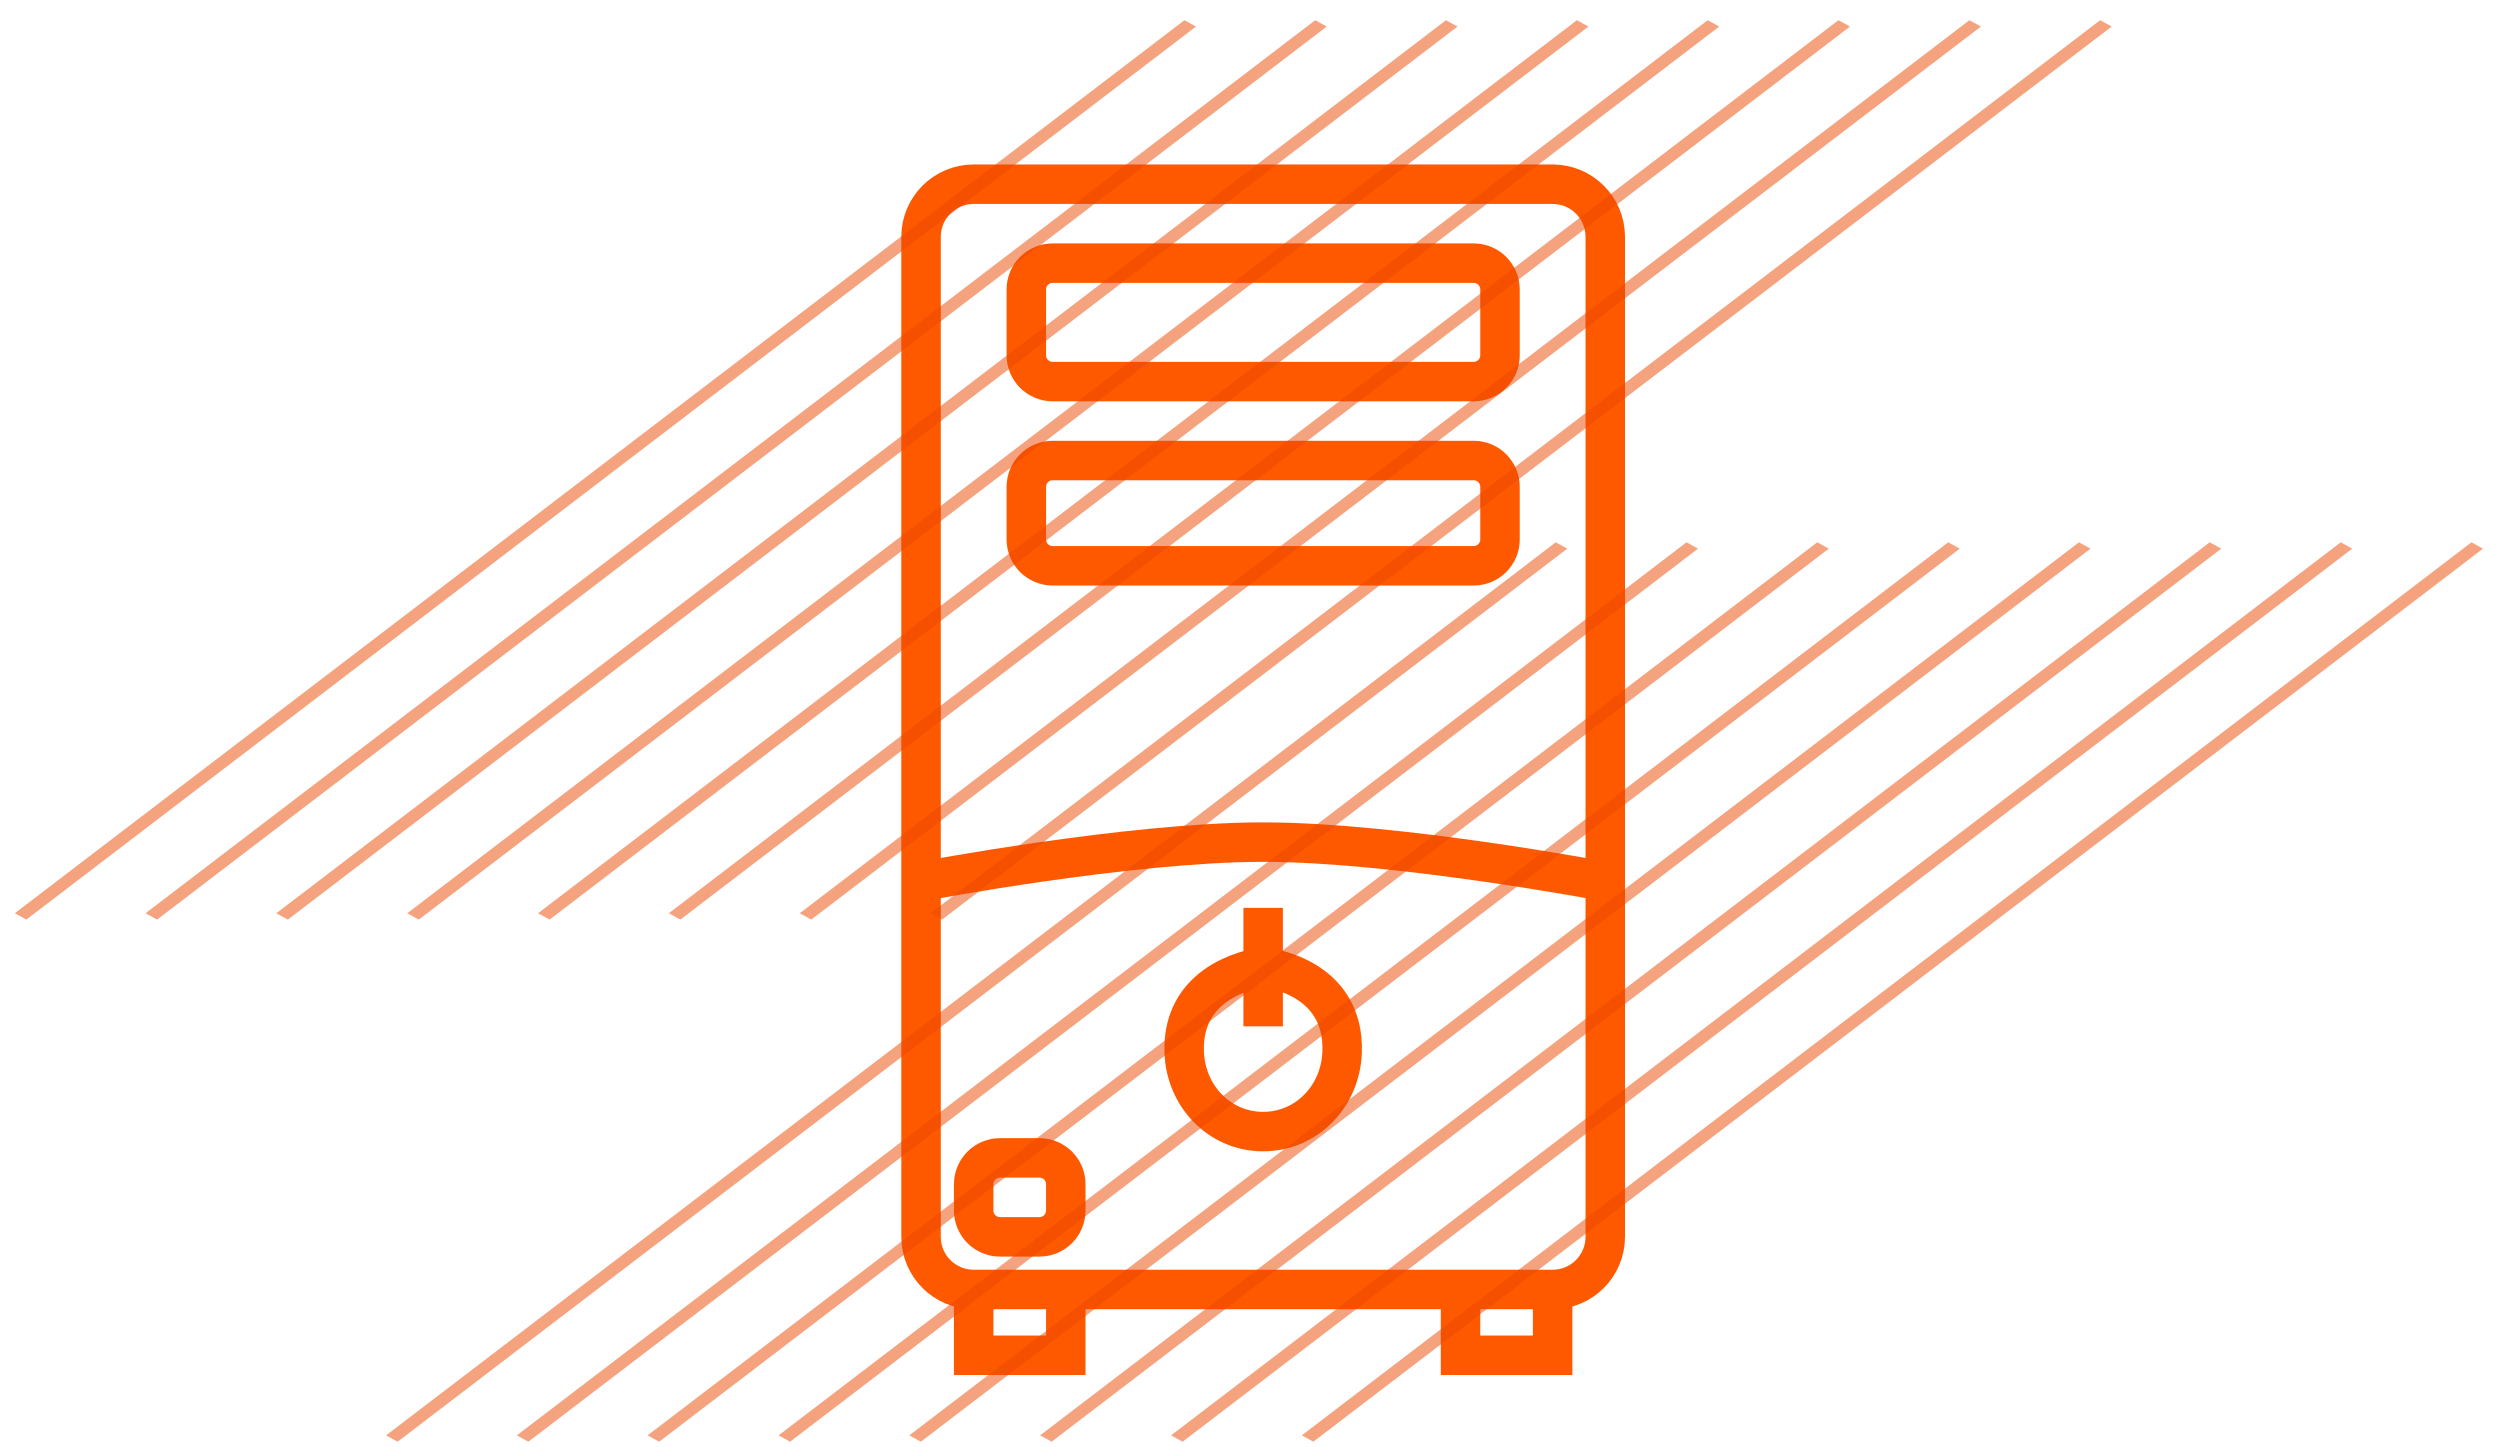
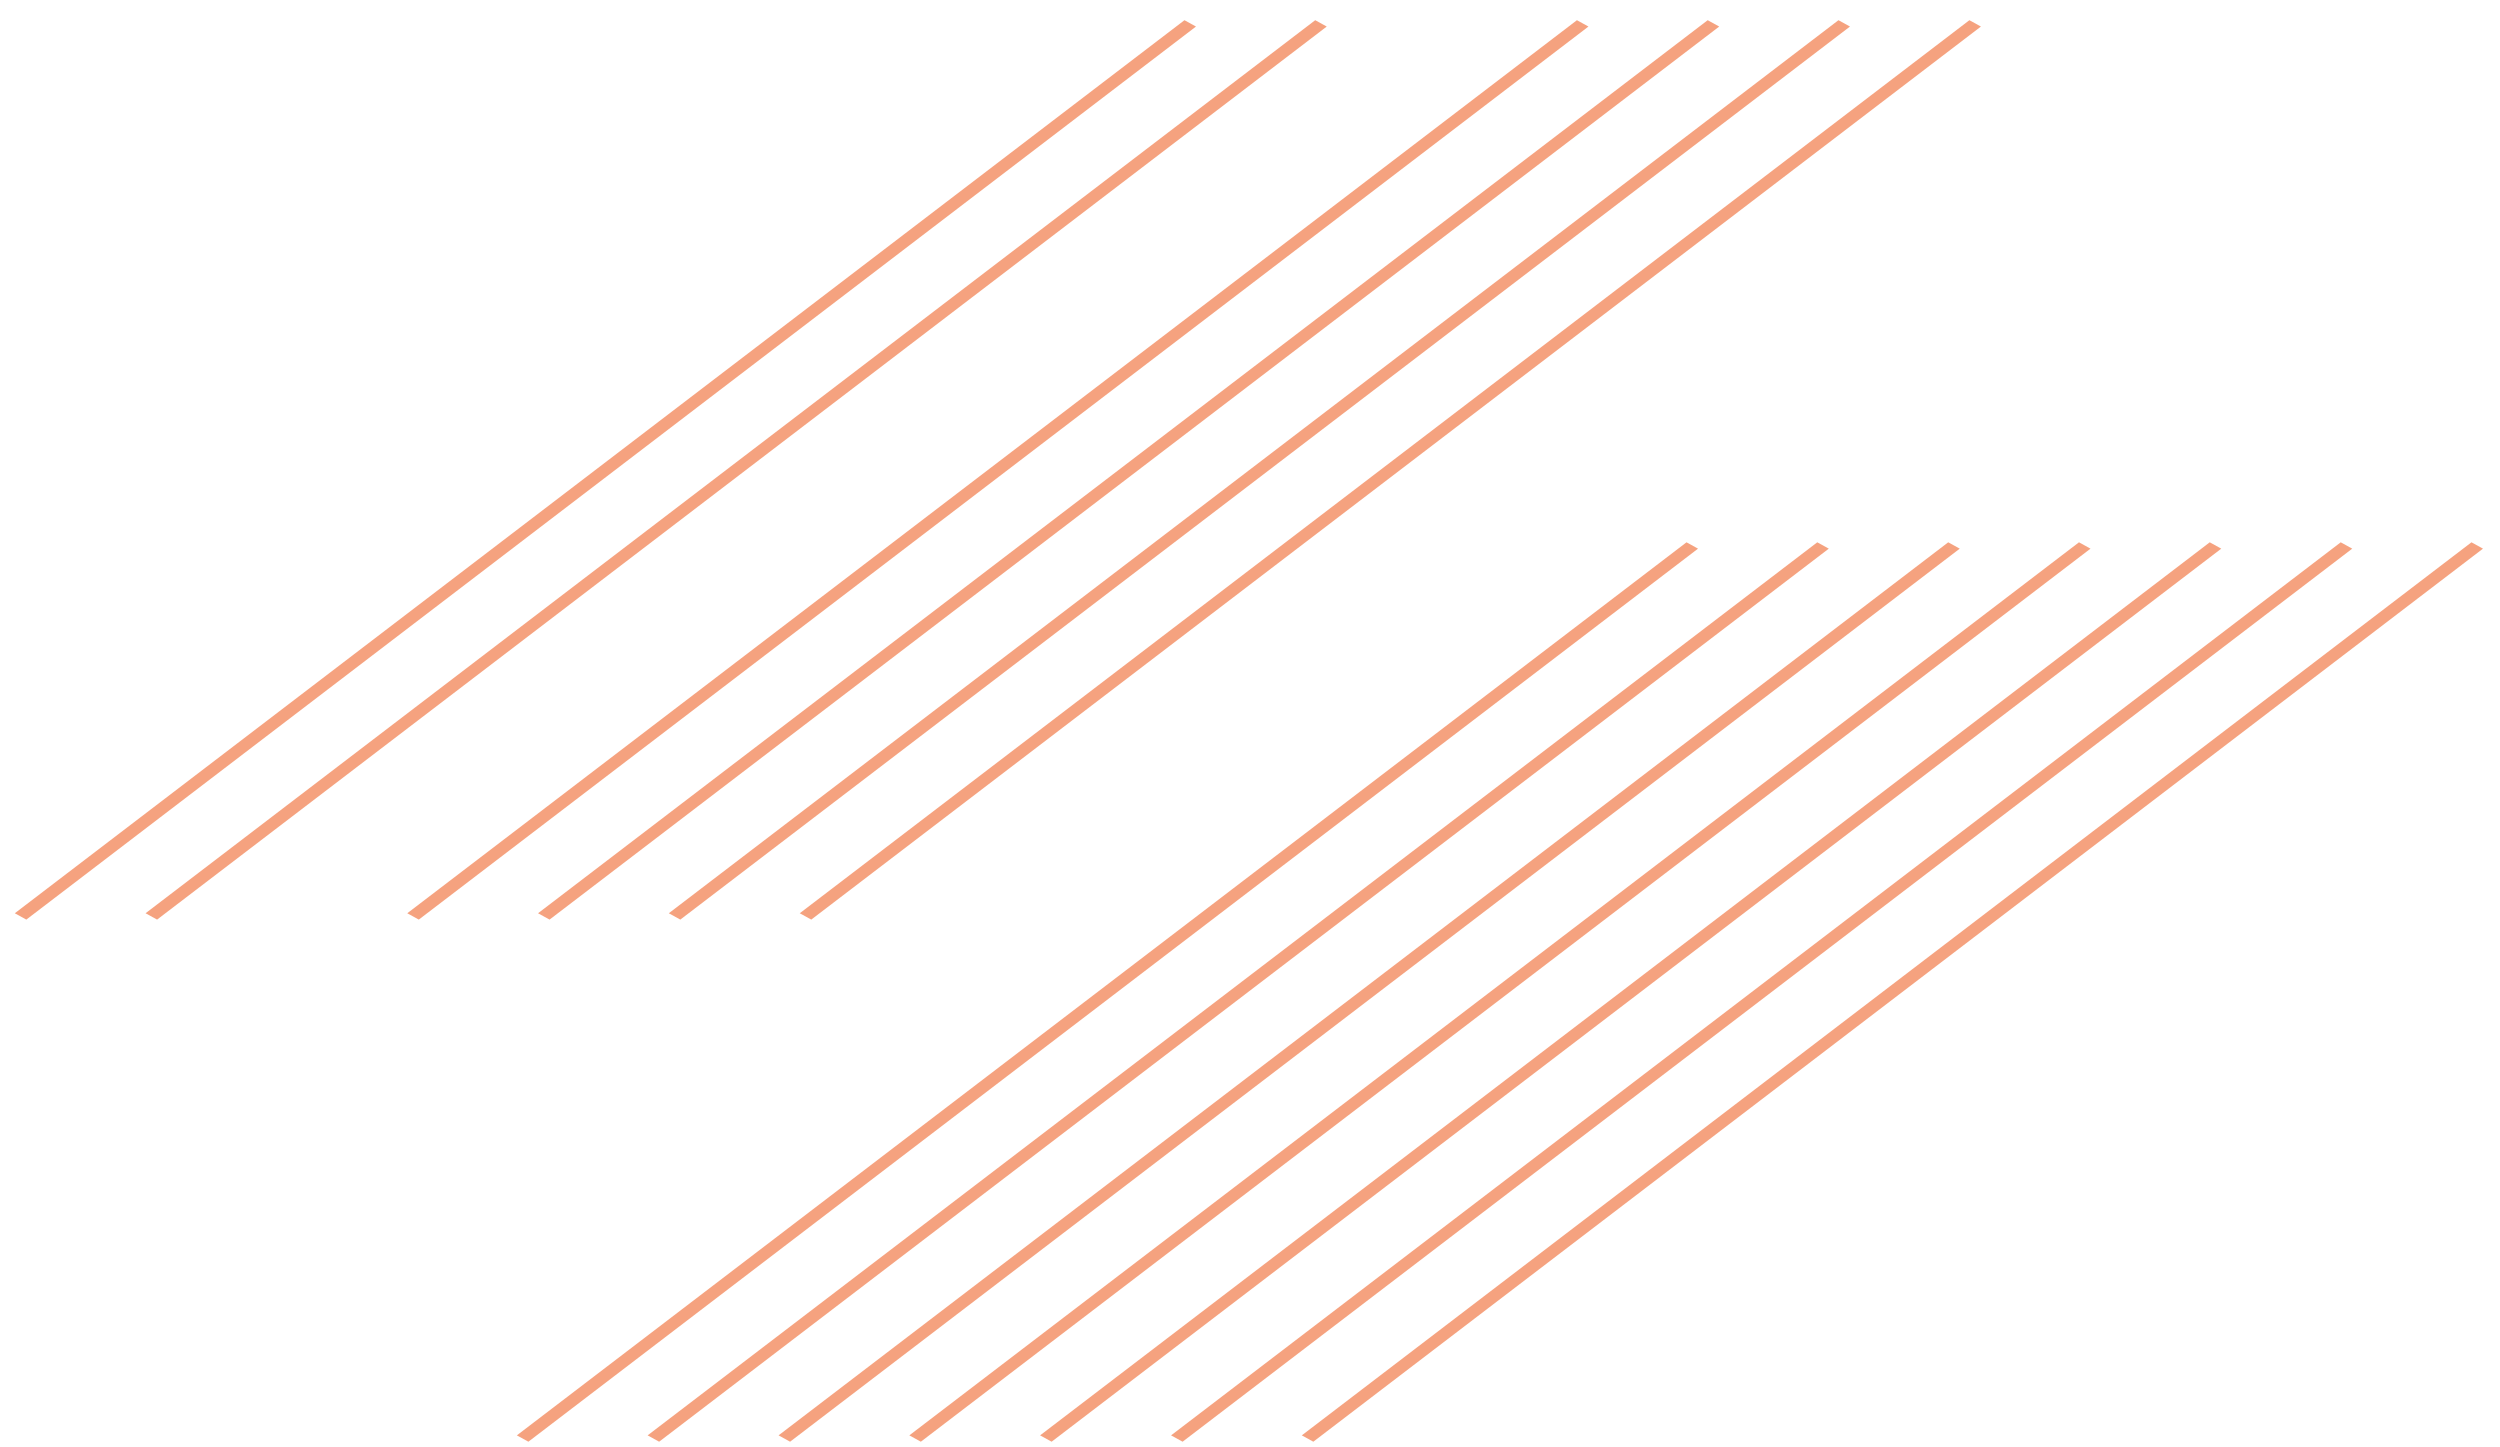
<svg xmlns="http://www.w3.org/2000/svg" width="95" height="55" viewBox="0 0 95 55" fill="none">
-   <path d="M35 33.5V47C35 48.105 35.895 49 37 49V49M35 33.5V9C35 7.895 35.895 7 37 7H59C60.105 7 61 7.895 61 9V33.5M35 33.5C35 33.5 42.889 32 48 32C53.111 32 61 33.5 61 33.5M61 33.5V47C61 48.105 60.105 49 59 49V49M48 34.5V36.75M48 39V36.75M48 36.75C48 36.75 44.883 37.086 45 40C45.066 41.656 46.343 43 48 43C49.657 43 50.934 41.656 51 40C51.119 37.032 48 36.75 48 36.75ZM37 49V51.5H40.5V49M37 49H40.5M40.5 49H48H55.5M55.5 49V51.5H59V49M55.5 49H59M40.5 45V46C40.5 46.552 40.052 47 39.5 47H38C37.448 47 37 46.552 37 46V45C37 44.448 37.448 44 38 44H39.5C40.052 44 40.5 44.448 40.5 45ZM57 18.5V20.5C57 21.052 56.552 21.5 56 21.5H40C39.448 21.5 39 21.052 39 20.5V18.5C39 17.948 39.448 17.5 40 17.5H56C56.552 17.5 57 17.948 57 18.5ZM57 11V13.5C57 14.052 56.552 14.5 56 14.5H40C39.448 14.5 39 14.052 39 13.5V11C39 10.448 39.448 10 40 10H56C56.552 10 57 10.448 57 11Z" stroke="#FF5900" stroke-width="1.5" />
  <line y1="-0.25" x2="55.908" y2="-0.25" transform="matrix(0.795 -0.607 0.875 0.483 1 34.945)" stroke="#ED4700" stroke-opacity="0.5" stroke-width="0.5" />
  <line y1="-0.25" x2="55.908" y2="-0.25" transform="matrix(0.795 -0.607 0.875 0.483 5.969 34.945)" stroke="#ED4700" stroke-opacity="0.5" stroke-width="0.5" />
-   <line y1="-0.25" x2="55.908" y2="-0.25" transform="matrix(0.795 -0.607 0.875 0.483 10.938 34.945)" stroke="#ED4700" stroke-opacity="0.5" stroke-width="0.5" />
  <line y1="-0.25" x2="55.908" y2="-0.25" transform="matrix(0.795 -0.607 0.875 0.483 15.914 34.945)" stroke="#ED4700" stroke-opacity="0.5" stroke-width="0.5" />
  <line y1="-0.25" x2="55.908" y2="-0.25" transform="matrix(0.795 -0.607 0.875 0.483 20.883 34.945)" stroke="#ED4700" stroke-opacity="0.5" stroke-width="0.5" />
  <line y1="-0.25" x2="55.908" y2="-0.25" transform="matrix(0.795 -0.607 0.875 0.483 25.852 34.945)" stroke="#ED4700" stroke-opacity="0.5" stroke-width="0.5" />
  <line y1="-0.25" x2="55.908" y2="-0.25" transform="matrix(0.795 -0.607 0.875 0.483 30.828 34.945)" stroke="#ED4700" stroke-opacity="0.5" stroke-width="0.5" />
-   <line y1="-0.25" x2="55.908" y2="-0.25" transform="matrix(0.795 -0.607 0.875 0.483 35.797 34.945)" stroke="#ED4700" stroke-opacity="0.5" stroke-width="0.5" />
-   <line y1="-0.25" x2="55.908" y2="-0.25" transform="matrix(0.795 -0.607 0.875 0.483 15.109 54.785)" stroke="#ED4700" stroke-opacity="0.5" stroke-width="0.5" />
  <line y1="-0.25" x2="55.908" y2="-0.25" transform="matrix(0.795 -0.607 0.875 0.483 20.078 54.785)" stroke="#ED4700" stroke-opacity="0.5" stroke-width="0.5" />
  <line y1="-0.25" x2="55.908" y2="-0.25" transform="matrix(0.795 -0.607 0.875 0.483 25.047 54.785)" stroke="#ED4700" stroke-opacity="0.5" stroke-width="0.5" />
  <line y1="-0.25" x2="55.908" y2="-0.25" transform="matrix(0.795 -0.607 0.875 0.483 30.023 54.785)" stroke="#ED4700" stroke-opacity="0.5" stroke-width="0.5" />
  <line y1="-0.25" x2="55.908" y2="-0.25" transform="matrix(0.795 -0.607 0.875 0.483 34.992 54.785)" stroke="#ED4700" stroke-opacity="0.5" stroke-width="0.5" />
  <line y1="-0.25" x2="55.908" y2="-0.25" transform="matrix(0.795 -0.607 0.875 0.483 39.961 54.785)" stroke="#ED4700" stroke-opacity="0.5" stroke-width="0.5" />
  <line y1="-0.25" x2="55.908" y2="-0.25" transform="matrix(0.795 -0.607 0.875 0.483 44.938 54.785)" stroke="#ED4700" stroke-opacity="0.5" stroke-width="0.5" />
  <line y1="-0.25" x2="55.908" y2="-0.25" transform="matrix(0.795 -0.607 0.875 0.483 49.906 54.785)" stroke="#ED4700" stroke-opacity="0.5" stroke-width="0.5" />
</svg>